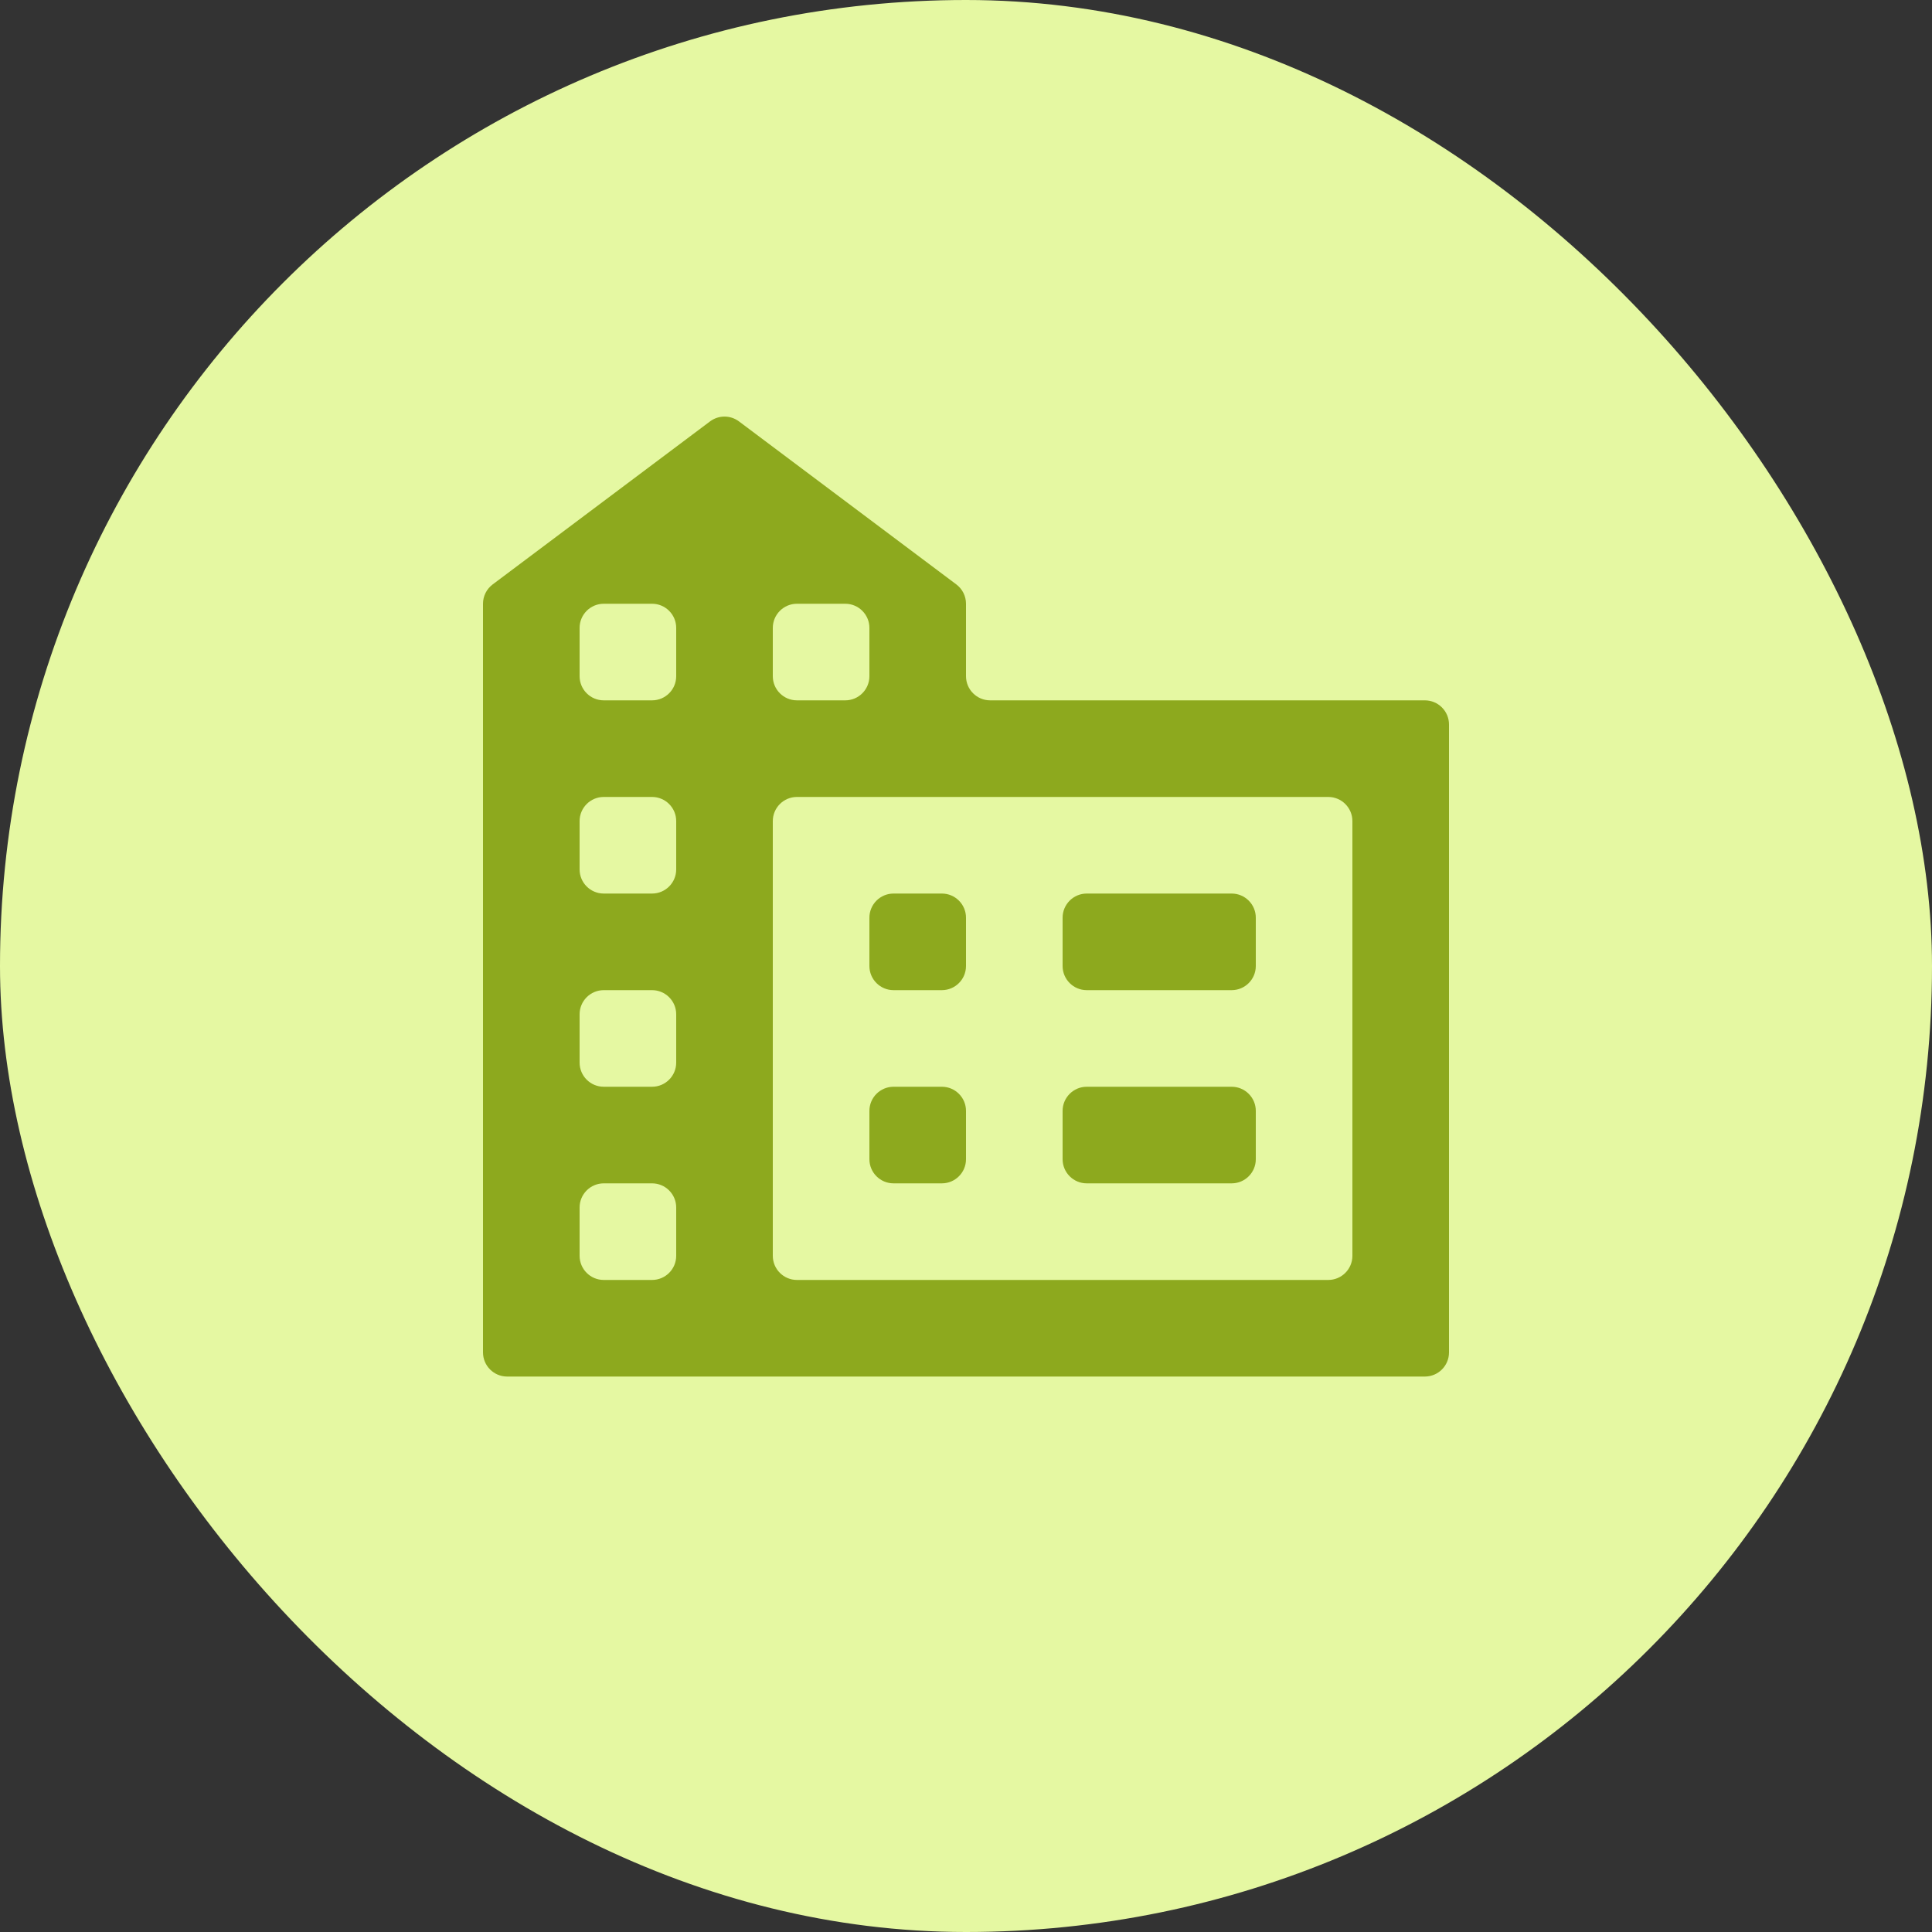
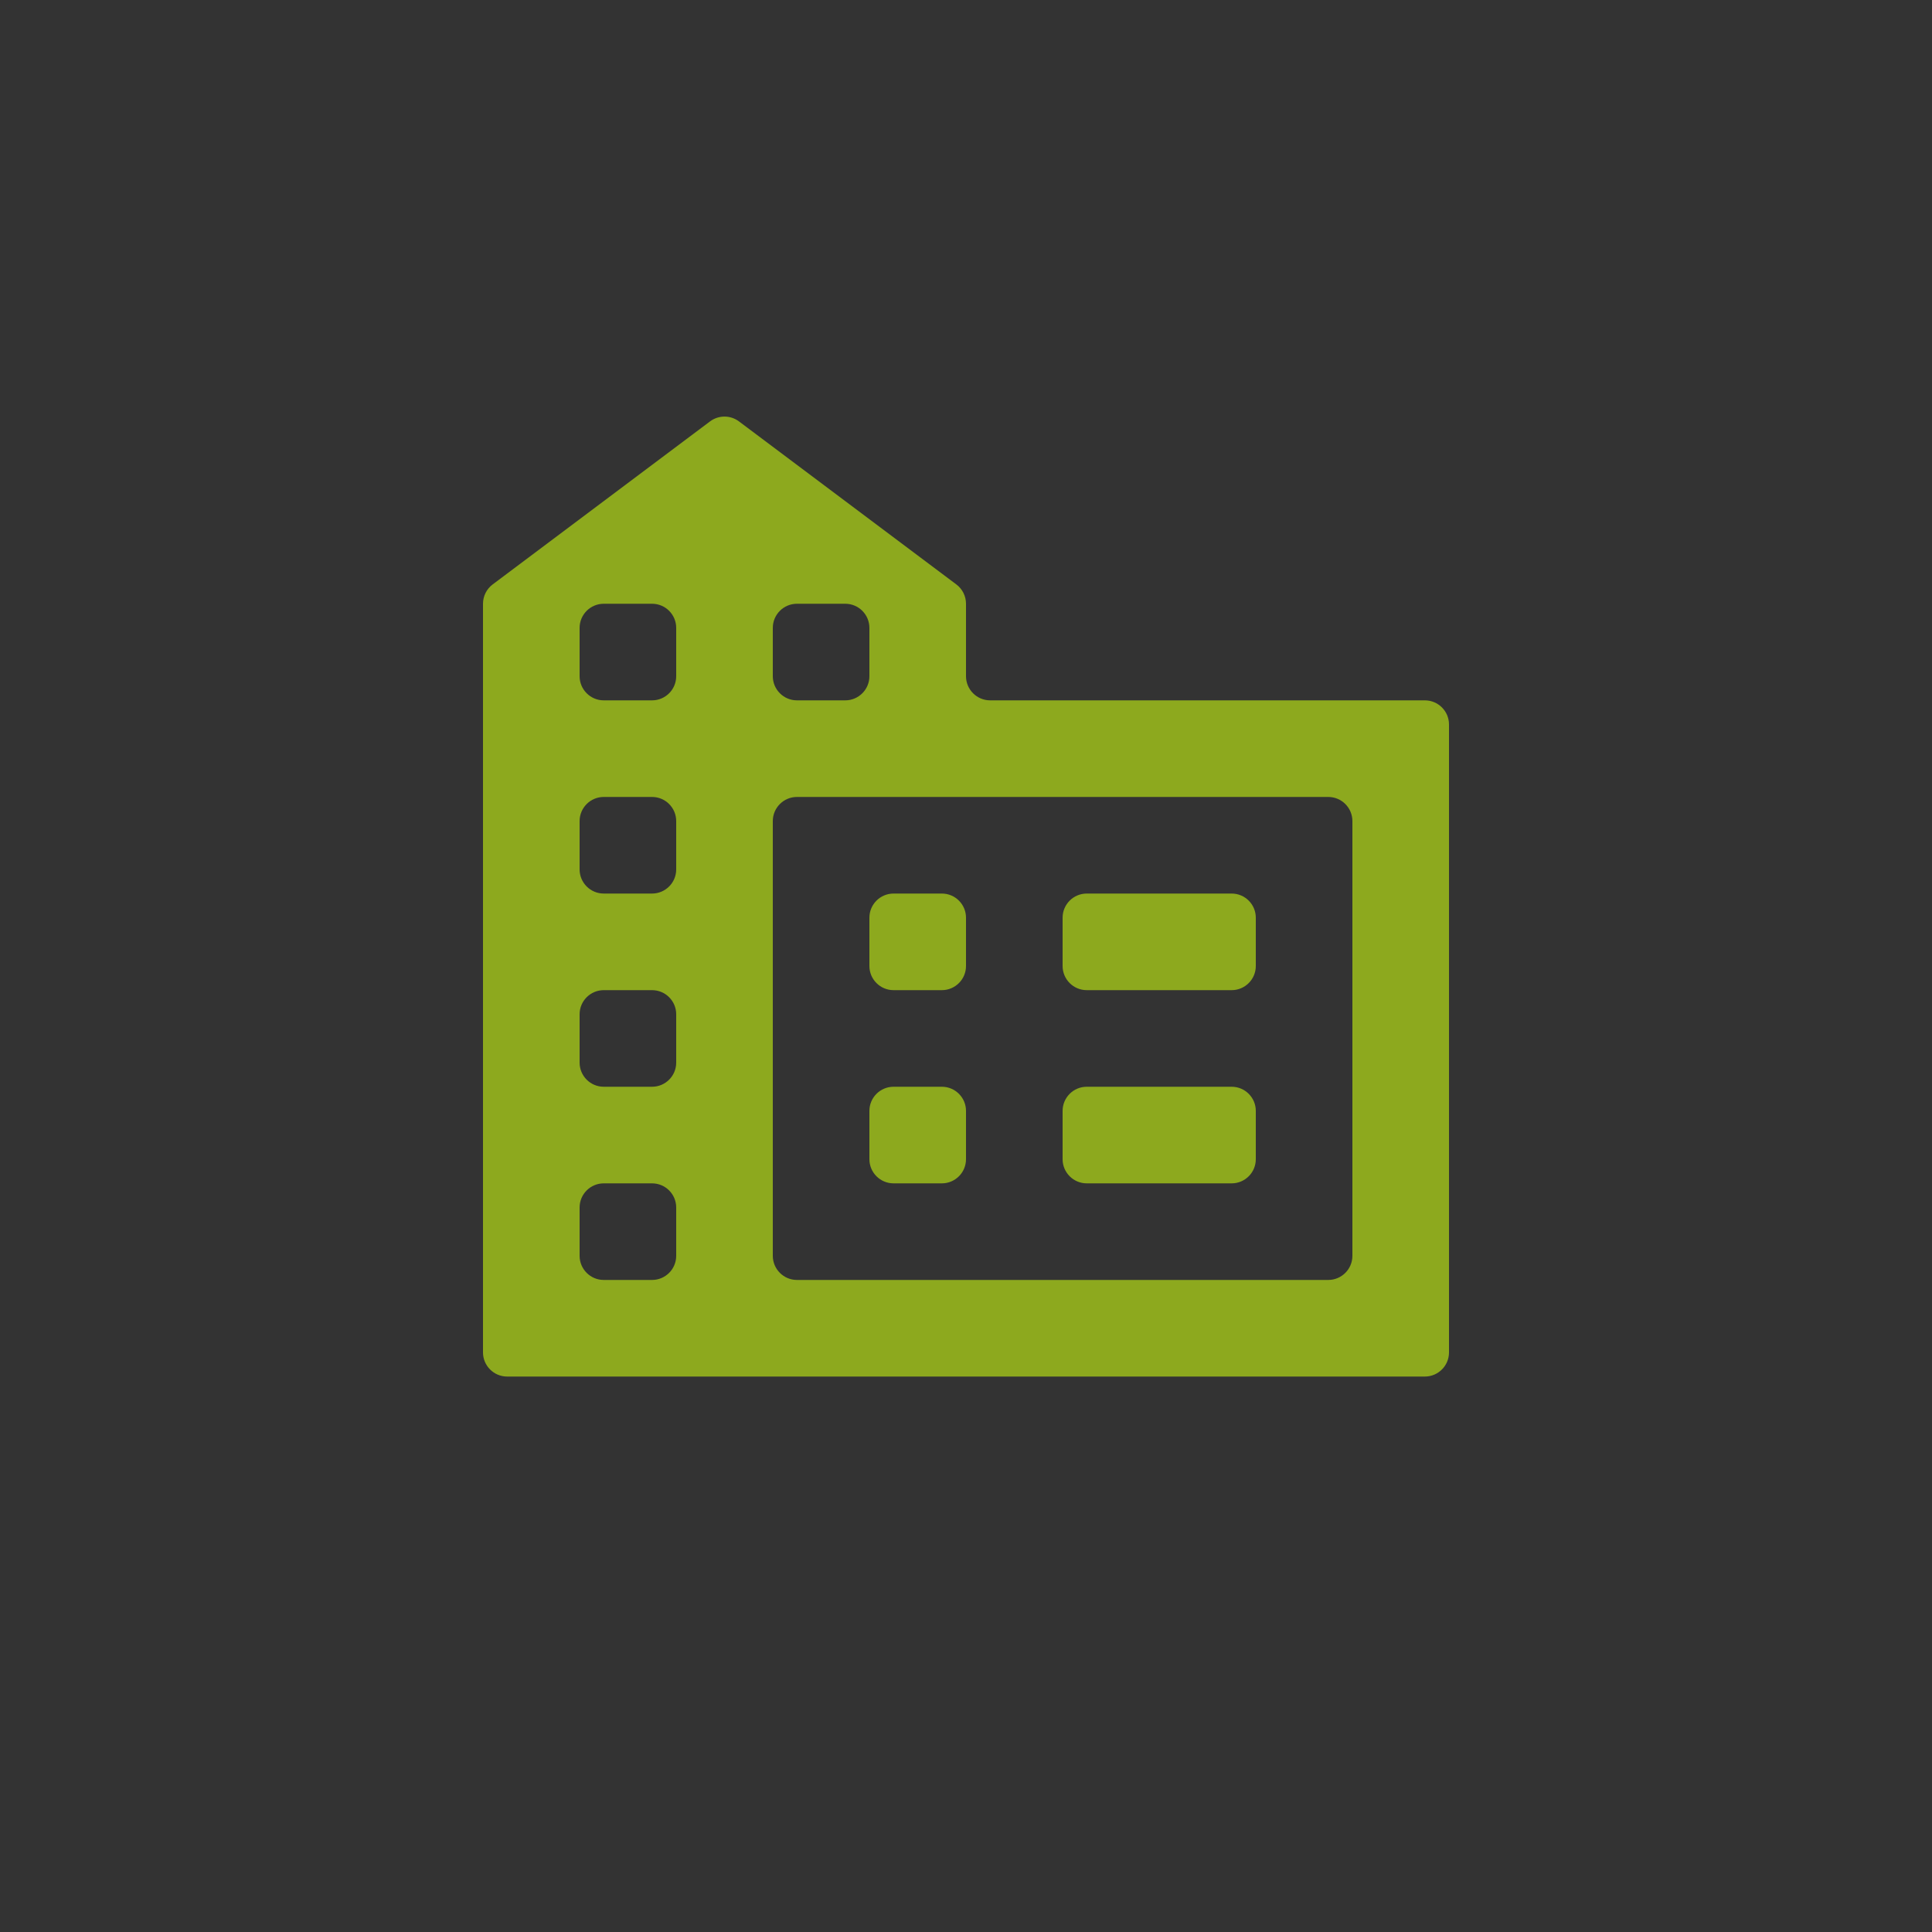
<svg xmlns="http://www.w3.org/2000/svg" width="80" height="80" viewBox="0 0 80 80" fill="none">
  <rect x="0" y="0" width="80" height="80" fill="#333333" stroke="none" />
-   <rect width="80" height="80" rx="40" fill="#E5F8A2" />
  <path d="M21 57C20.448 57 20 56.552 20 56V25C20 24.685 20.148 24.389 20.4 24.2L29.4 17.45C29.756 17.183 30.244 17.183 30.6 17.45L39.6 24.2C39.852 24.389 40 24.685 40 25V28C40 28.552 40.448 29 41 29H59C59.552 29 60 29.448 60 30V56C60 56.552 59.552 57 59 57H21ZM24 52C24 52.552 24.448 53 25 53H27C27.552 53 28 52.552 28 52V50C28 49.448 27.552 49 27 49H25C24.448 49 24 49.448 24 50V52ZM24 44C24 44.552 24.448 45 25 45H27C27.552 45 28 44.552 28 44V42C28 41.448 27.552 41 27 41H25C24.448 41 24 41.448 24 42V44ZM24 36C24 36.552 24.448 37 25 37H27C27.552 37 28 36.552 28 36V34C28 33.448 27.552 33 27 33H25C24.448 33 24 33.448 24 34V36ZM24 28C24 28.552 24.448 29 25 29H27C27.552 29 28 28.552 28 28V26C28 25.448 27.552 25 27 25H25C24.448 25 24 25.448 24 26V28ZM32 28C32 28.552 32.448 29 33 29H35C35.552 29 36 28.552 36 28V26C36 25.448 35.552 25 35 25H33C32.448 25 32 25.448 32 26V28ZM32 52C32 52.552 32.448 53 33 53H55C55.552 53 56 52.552 56 52V34C56 33.448 55.552 33 55 33H33C32.448 33 32 33.448 32 34V52ZM45 41C44.448 41 44 40.552 44 40V38C44 37.448 44.448 37 45 37H51C51.552 37 52 37.448 52 38V40C52 40.552 51.552 41 51 41H45ZM45 49C44.448 49 44 48.552 44 48V46C44 45.448 44.448 45 45 45H51C51.552 45 52 45.448 52 46V48C52 48.552 51.552 49 51 49H45ZM37 41C36.448 41 36 40.552 36 40V38C36 37.448 36.448 37 37 37H39C39.552 37 40 37.448 40 38V40C40 40.552 39.552 41 39 41H37ZM37 49C36.448 49 36 48.552 36 48V46C36 45.448 36.448 45 37 45H39C39.552 45 40 45.448 40 46V48C40 48.552 39.552 49 39 49H37Z" fill="#8DA91E" />
</svg>